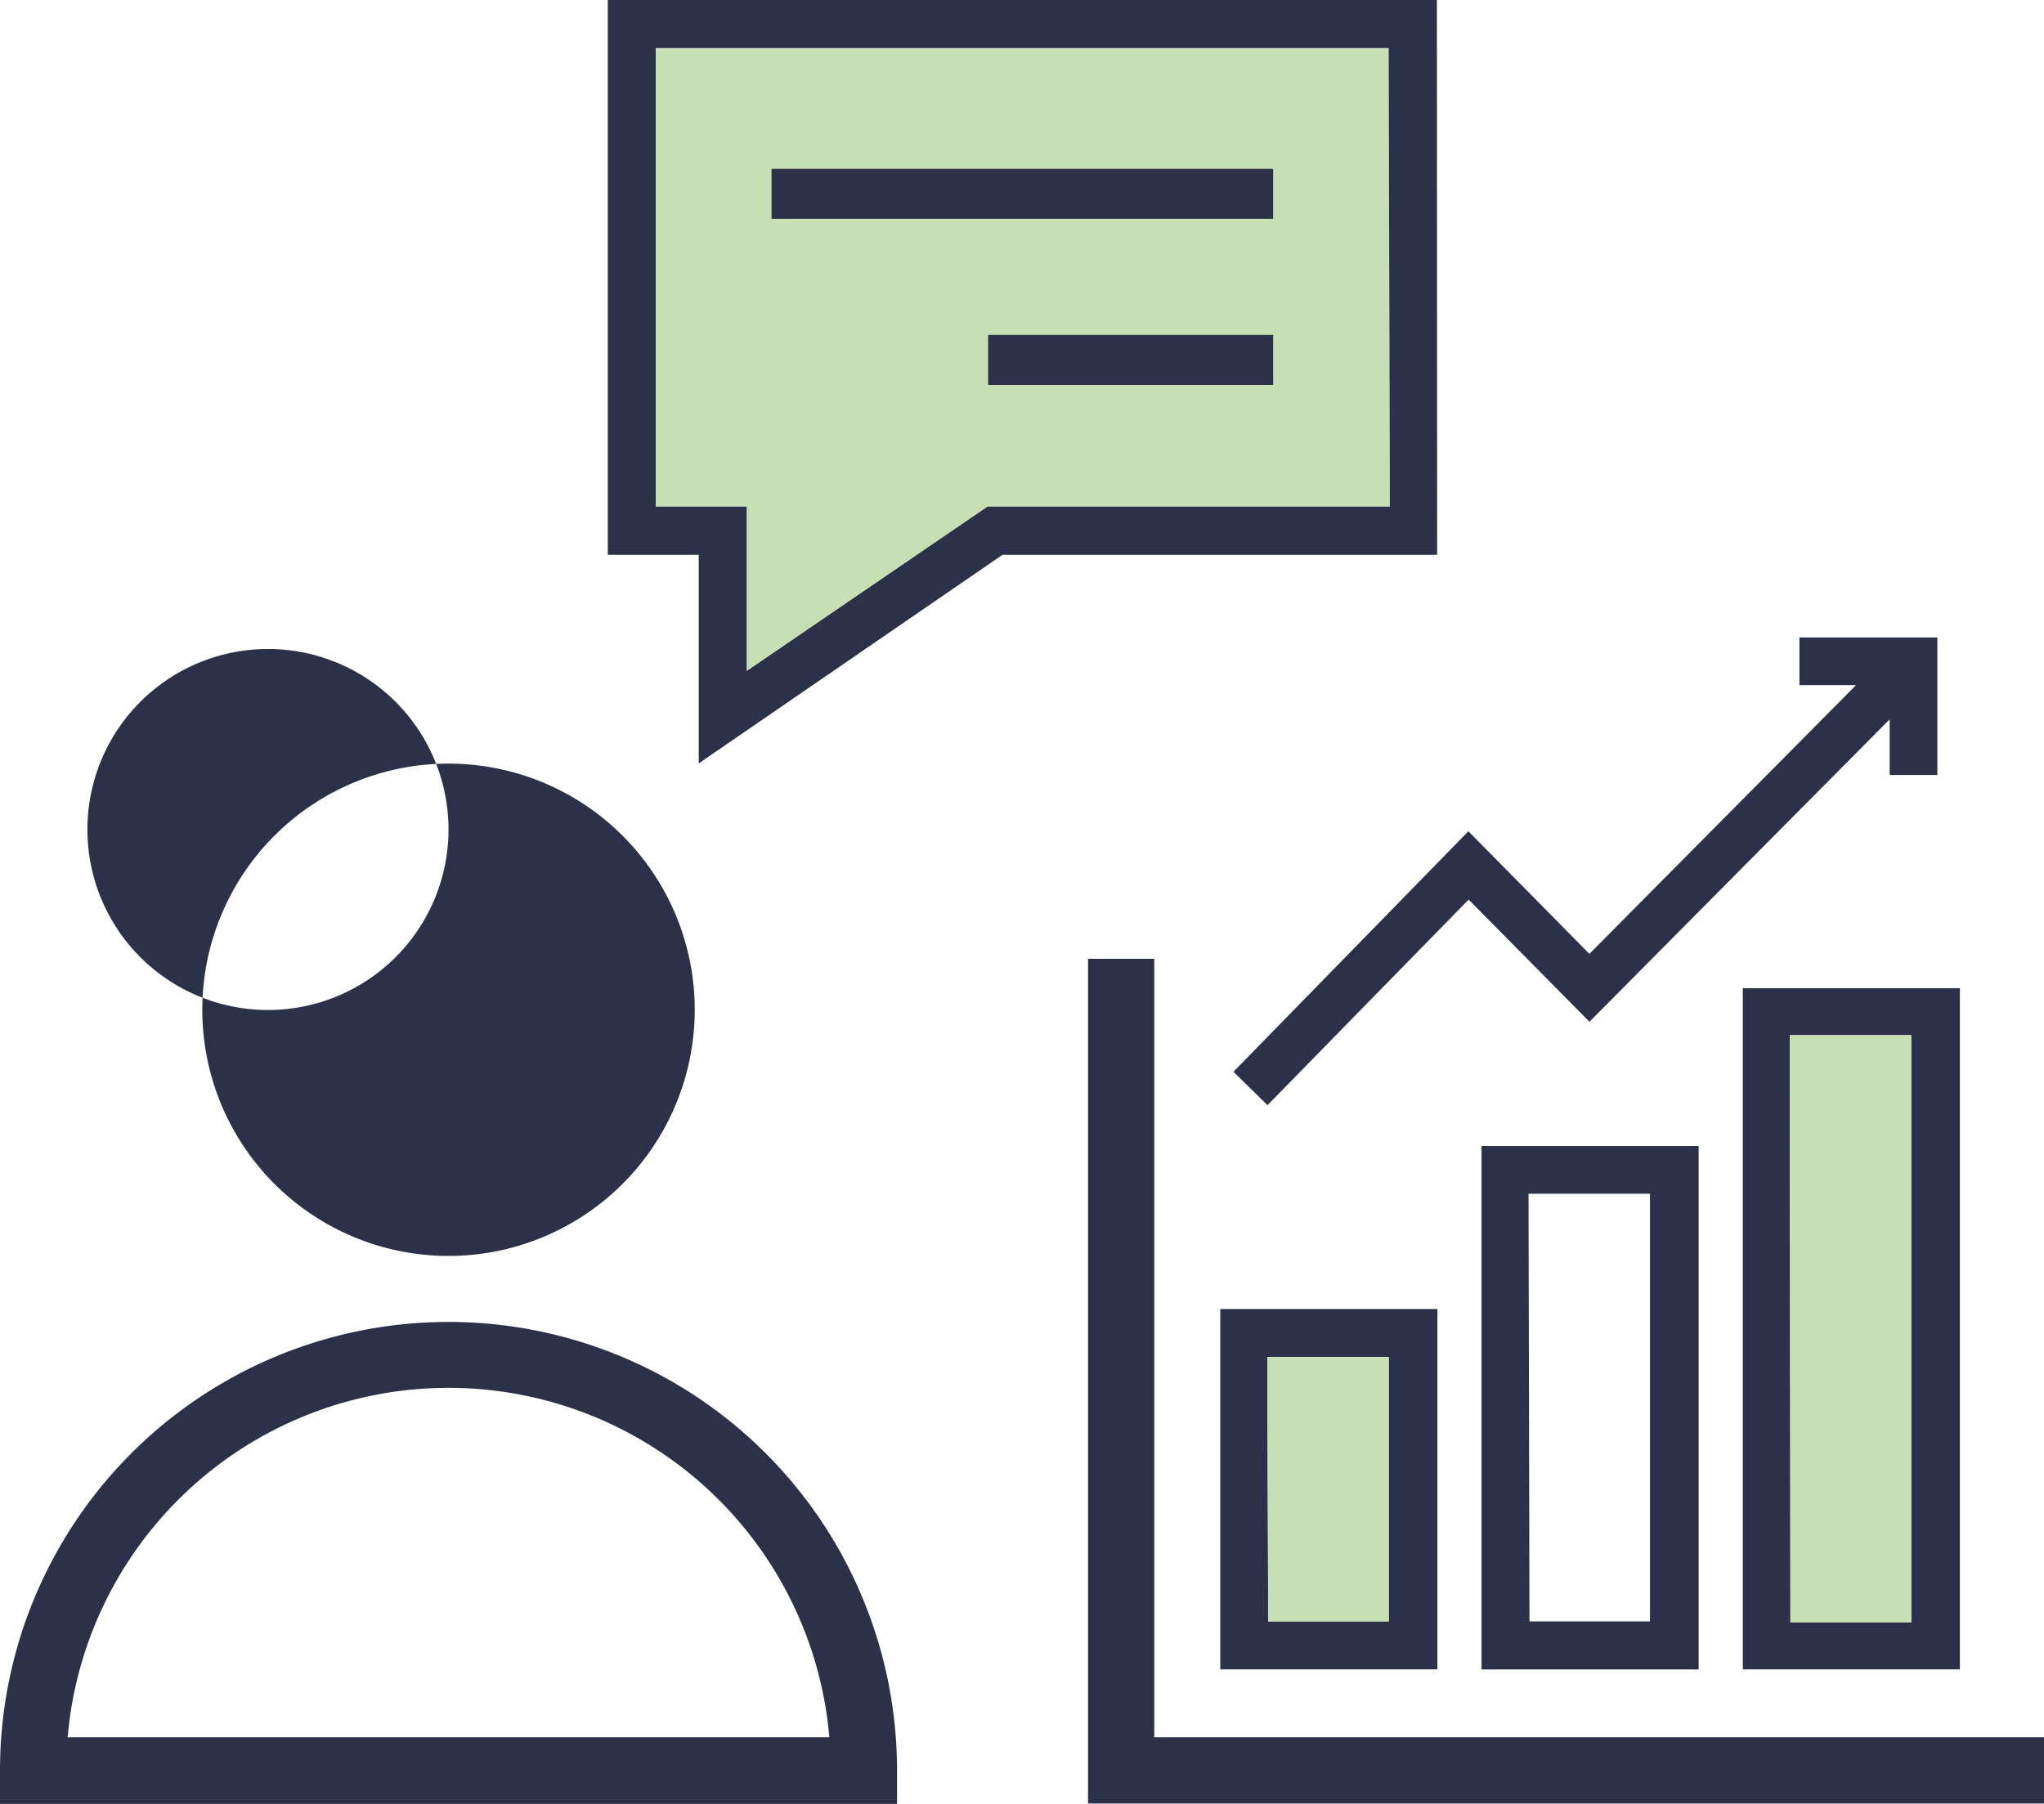
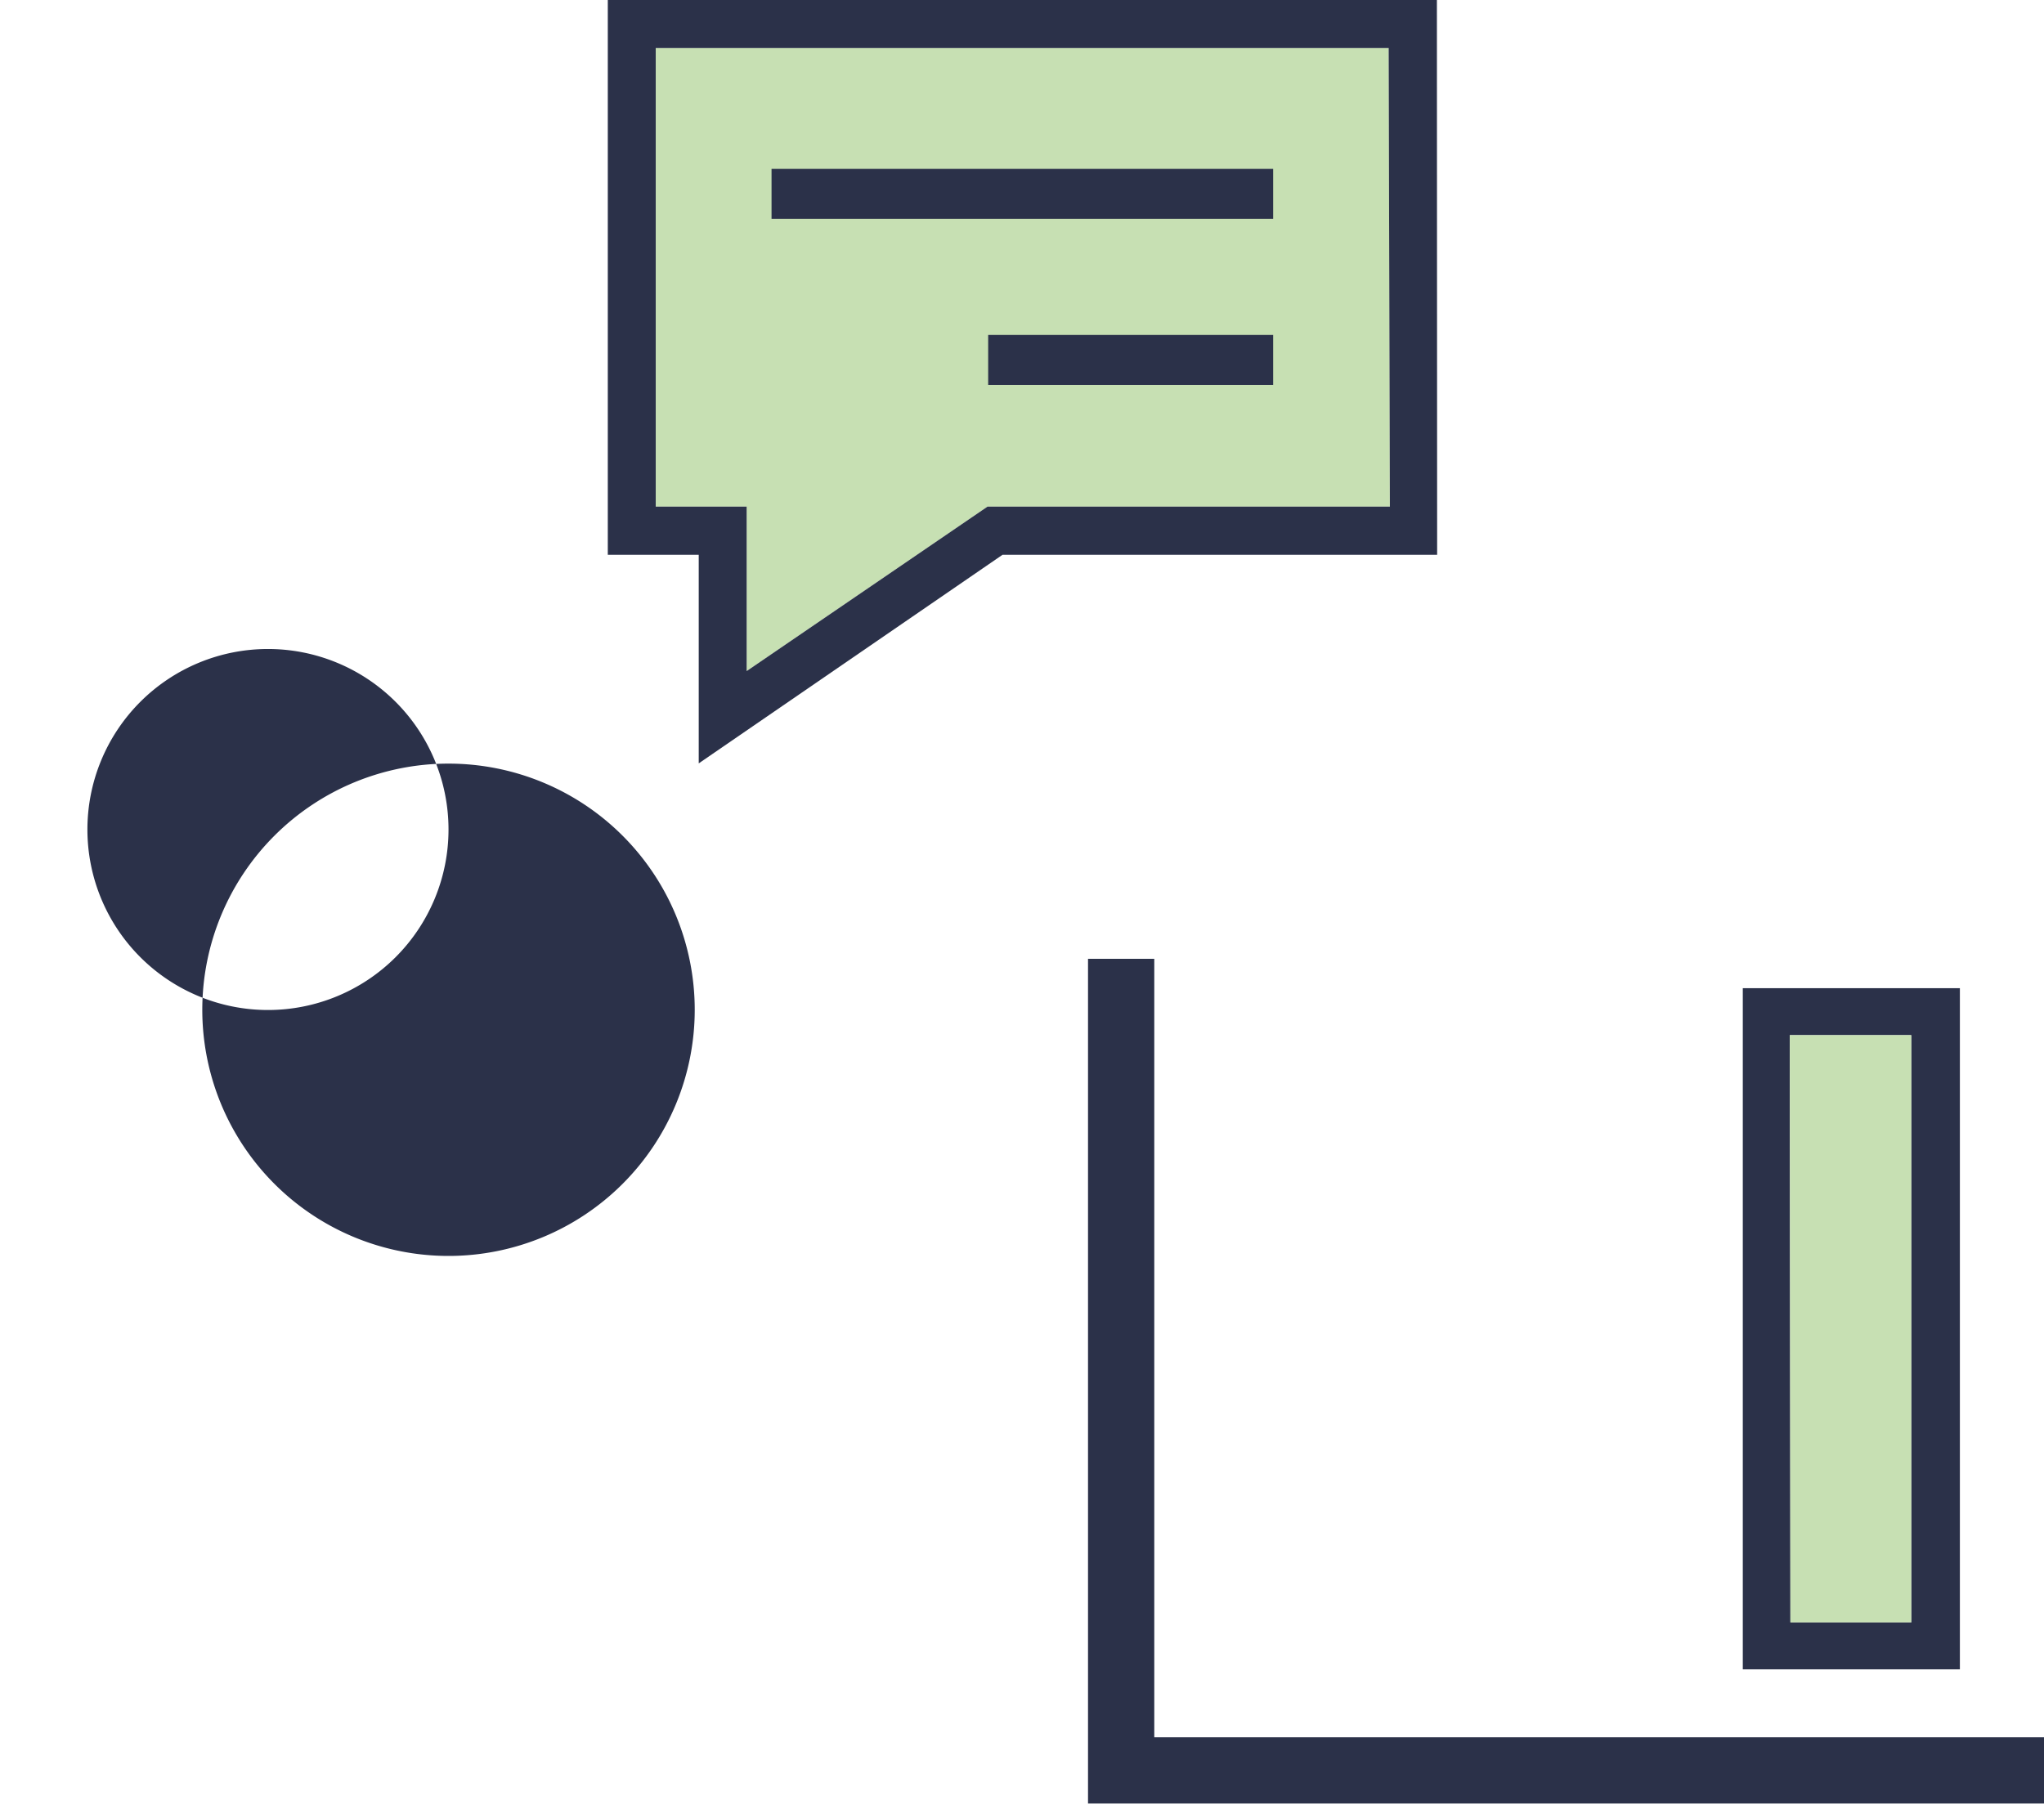
<svg xmlns="http://www.w3.org/2000/svg" width="76.134" height="67.208" viewBox="0 0 76.134 67.208">
  <g id="Business_Consulting" data-name="Business Consulting" transform="translate(-6.5 -11.61)">
    <path id="Path_3268" data-name="Path 3268" d="M61.5,30.486H46.512l-8.97,6.126V30.486H34.155V13.4h27.3Z" transform="translate(-3.231)" fill="#c7e0b3" />
    <path id="Path_3260" data-name="Path 3260" d="M55.278,81.431v-29H52.81V83.9H88.418V81.431Z" transform="translate(-5.784 -5.098)" fill="#2b3149" />
-     <path id="Path_3261" data-name="Path 3261" d="M58.44,80.764h8.086V67.34H58.44Zm1.75-11.639h4.524v9.854H60.225Z" transform="translate(-6.487 -6.96)" fill="#2b3149" />
-     <path id="Path_3262" data-name="Path 3262" d="M69.56,79.9h8.086V60.4H69.56Zm1.75-17.721h4.524V78.112H71.345Z" transform="translate(-7.876 -6.094)" fill="#2b3149" />
    <path id="Path_3263" data-name="Path 3263" d="M80.68,79.058h8.086V53.68H80.68ZM82.43,55.43h4.524V77.308h-4.5Z" transform="translate(-9.265 -5.254)" fill="#2b3149" />
-     <path id="Path_3264" data-name="Path 3264" d="M60.269,56.173l7.491-7.657,4.5,4.551L83.442,41.8v2.074h1.776V38.75H80.081v1.776H82.19L72.258,50.538,67.751,45.97,59,54.931Z" transform="translate(-6.557 -3.39)" fill="#2b3149" />
    <path id="Path_3265" data-name="Path 3265" d="M63.252,11.61H32.37V32.28h3.387v7.771L47.072,32.28H63.261ZM61.5,30.486H46.512l-8.97,6.126V30.486H34.155V13.4h27.3Z" transform="translate(-3.231 0)" fill="#2b3149" />
    <rect id="Rectangle_626" data-name="Rectangle 626" width="18.684" height="1.864" transform="translate(35.238 17.902)" fill="#2b3149" />
    <rect id="Rectangle_627" data-name="Rectangle 627" width="10.615" height="1.864" transform="translate(43.307 24.089)" fill="#2b3149" />
    <path id="Path_3266" data-name="Path 3266" d="M24.281,62.462a9.171,9.171,0,1,0-9.171-9.18,9.171,9.171,0,0,0,9.171,9.18Zm0-15.883a6.725,6.725,0,1,1,0-.009Z" transform="translate(-1.075 -4.06)" fill="#2b3149" />
-     <path id="Path_3267" data-name="Path 3267" d="M23.206,67.89A16.706,16.706,0,0,0,6.5,84.613v1.234H39.912V84.613A16.706,16.706,0,0,0,23.206,67.89ZM9.02,83.362a14.238,14.238,0,0,1,28.371,0Z" transform="translate(0 -7.029)" fill="#2b3149" />
    <path id="Path_3269" data-name="Path 3269" d="M82.43,55.43h4.524V77.308h-4.5Z" transform="translate(-9.265 -5.254)" fill="#c7e0b3" />
-     <path id="Path_3270" data-name="Path 3270" d="M60.19,69.125h4.524v9.854H60.225Z" transform="translate(-6.487 -6.96)" fill="#c7e0b3" />
  </g>
</svg>